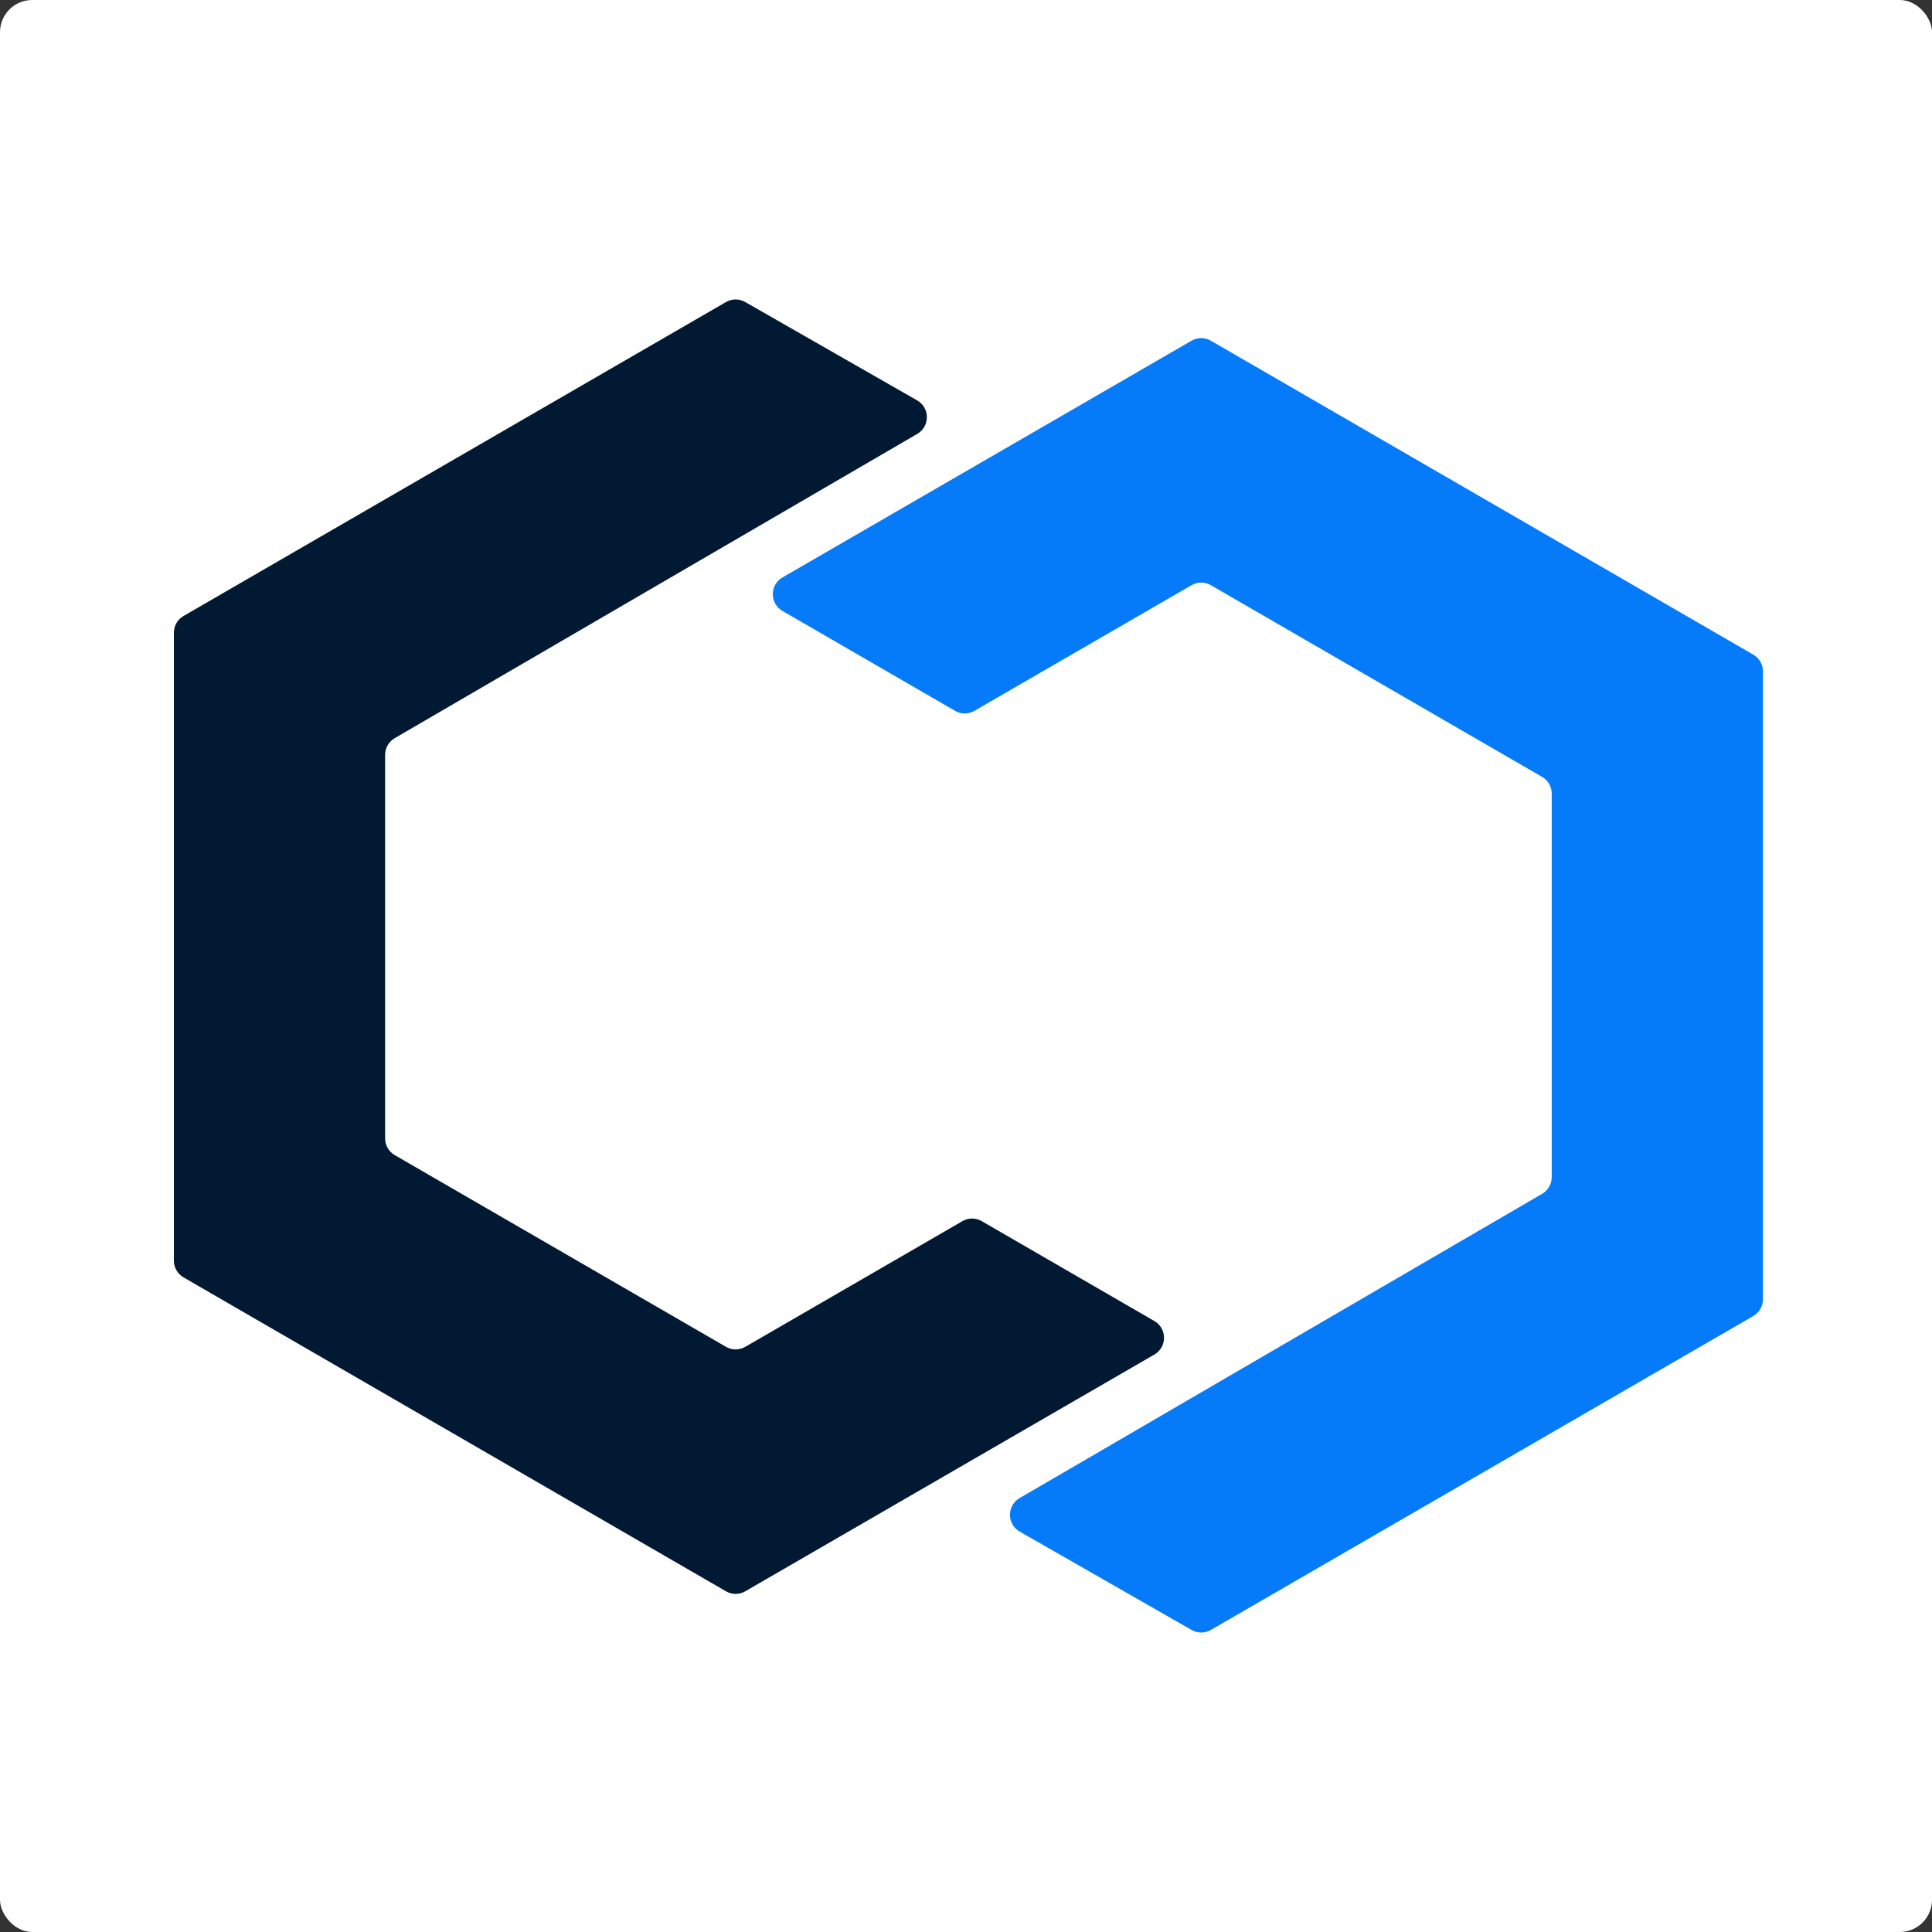
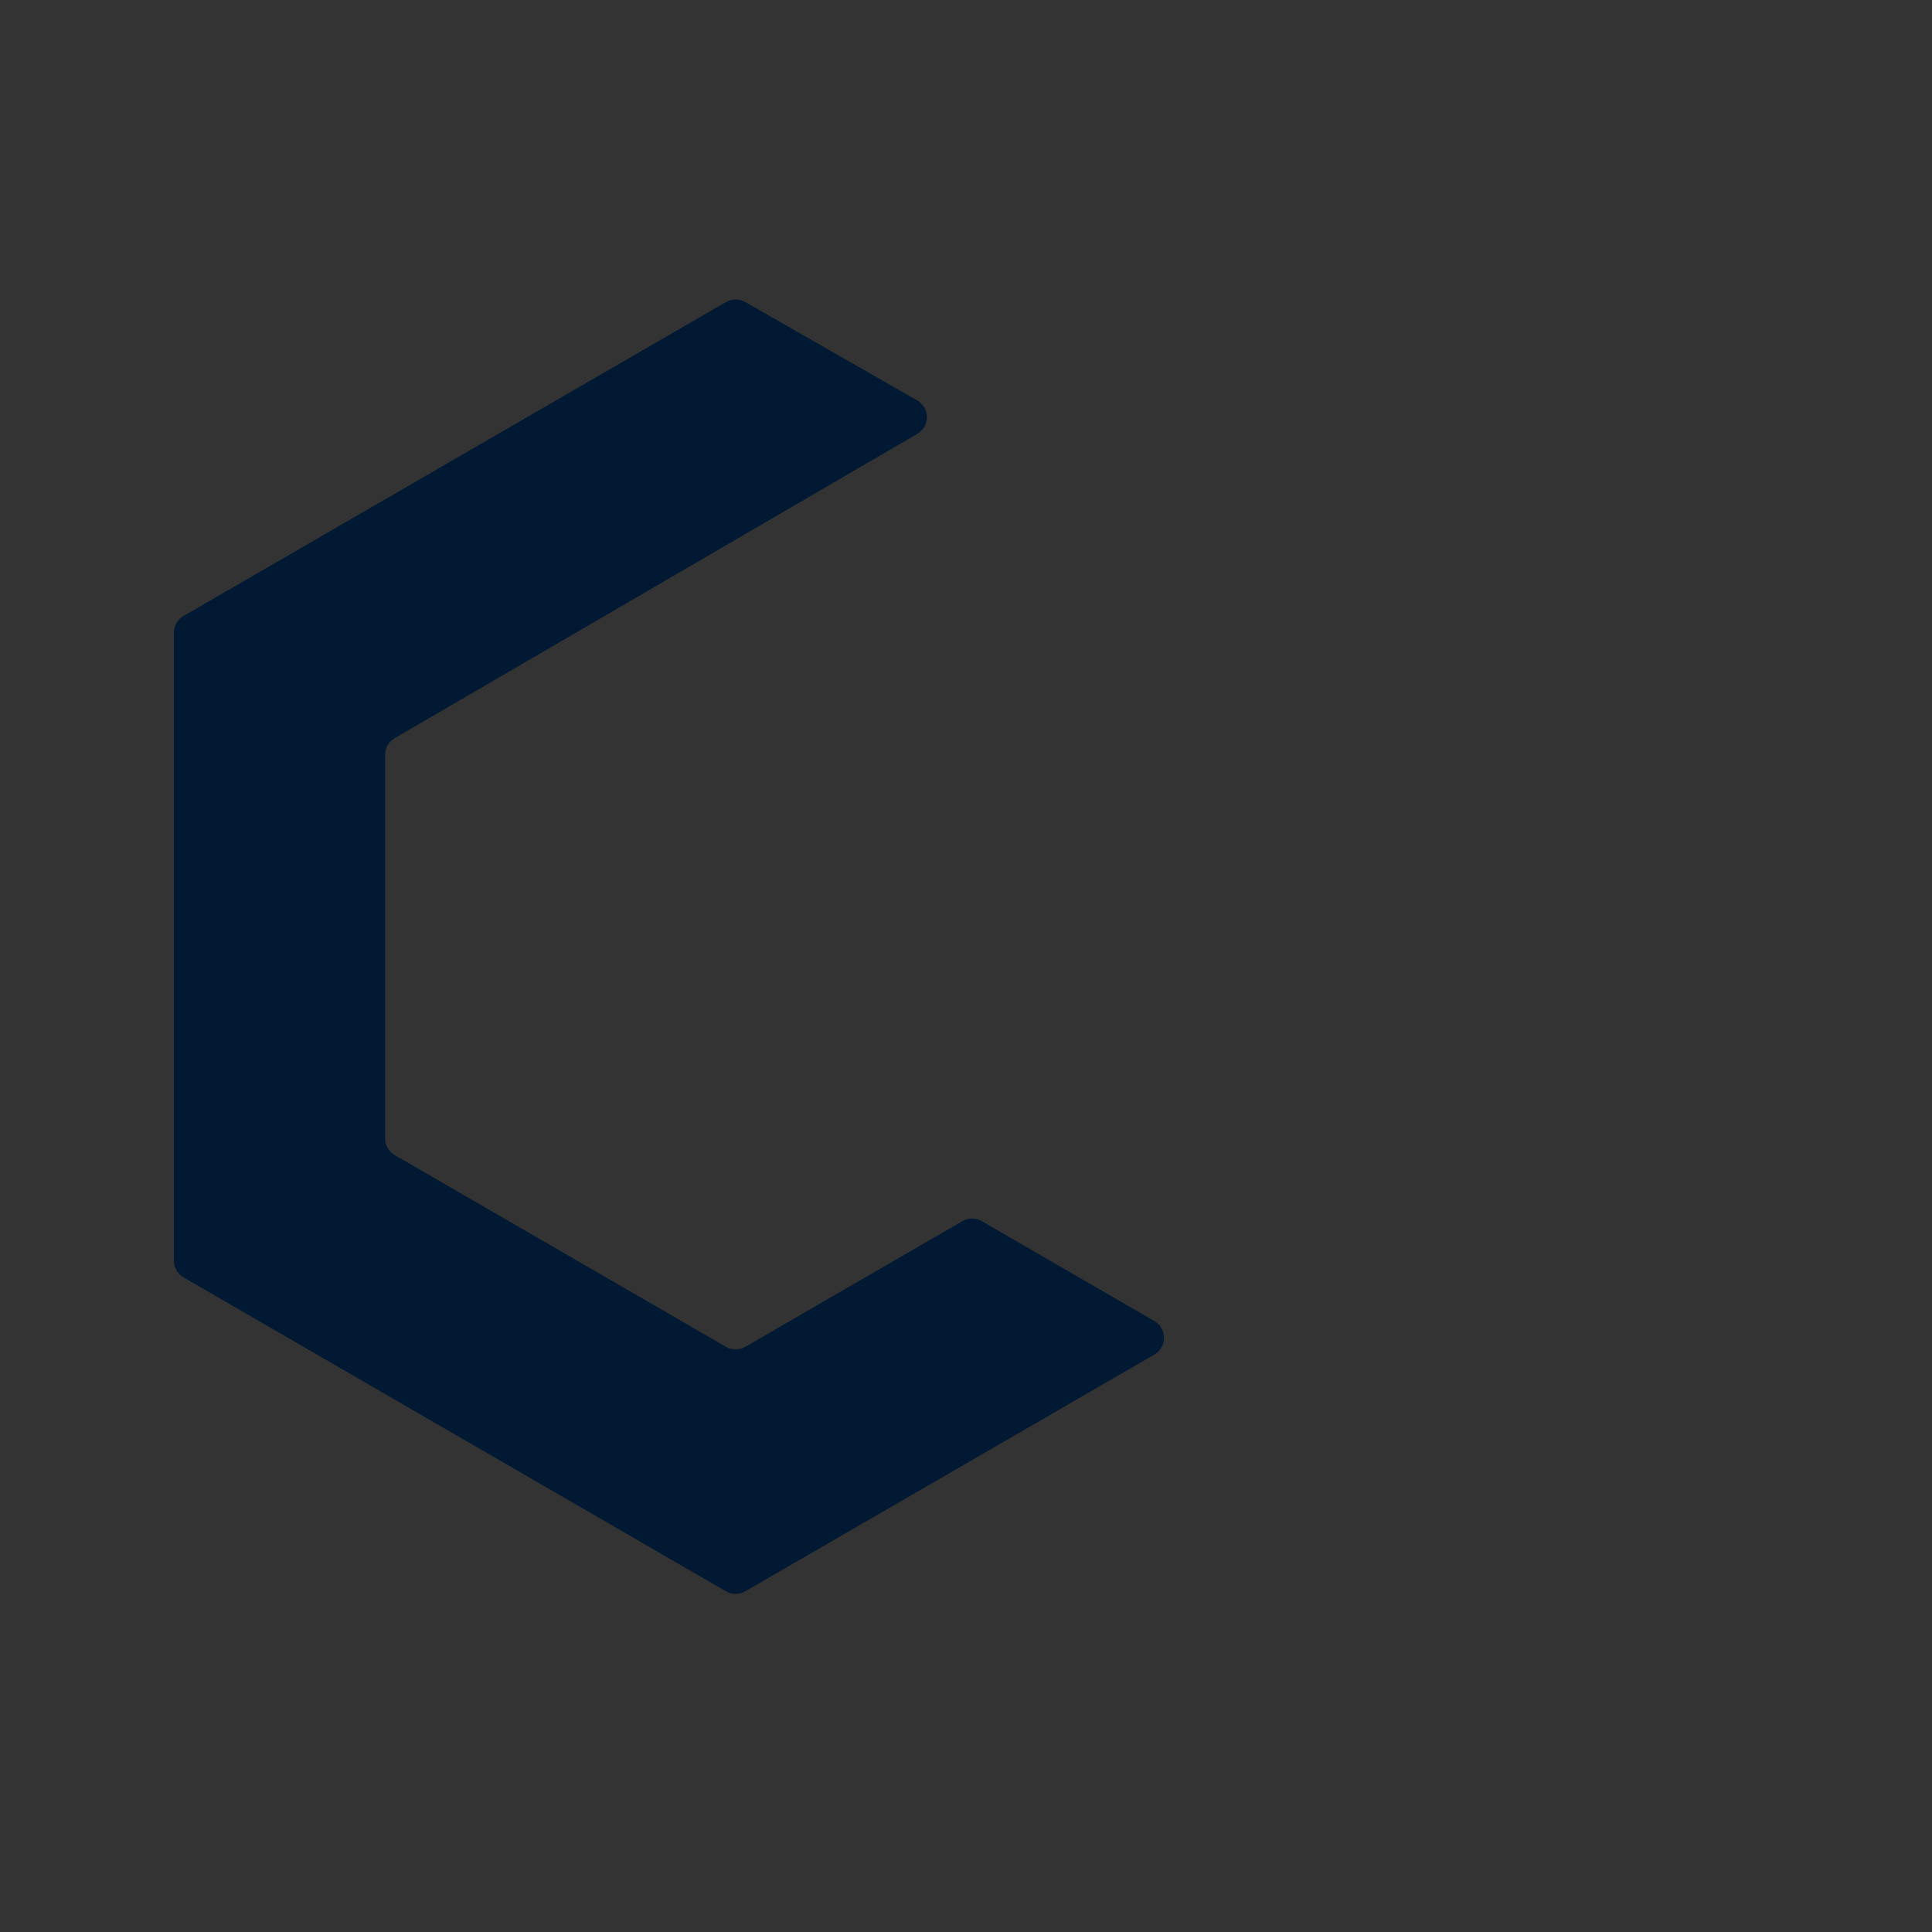
<svg xmlns="http://www.w3.org/2000/svg" width="1200" height="1200" viewBox="0 0 1200 1200" fill="none">
  <rect x="0" y="0" width="1200" height="1200" fill="#333333" stroke="none" />
-   <rect width="1200" height="1200" rx="20" fill="white" />
  <path fill-rule="evenodd" clip-rule="evenodd" d="M597.792 758.469L462.91 836.536C459.203 838.679 454.633 838.679 450.925 836.536L245.188 717.464C241.481 715.321 239.199 711.352 239.199 707.066V468.88C239.199 464.605 241.469 460.649 245.158 458.499L569.732 269.502C577.716 264.855 577.674 253.28 569.654 248.693L462.85 187.581C459.149 185.462 454.609 185.474 450.919 187.611L113.989 382.6C110.282 384.75 108 388.712 108 392.999V782.995C108 787.287 110.282 791.25 113.989 793.399L450.925 988.388C454.633 990.537 459.203 990.537 462.904 988.388L717.012 841.333C724.996 836.71 724.996 825.153 717.012 820.53L609.771 758.469C606.064 756.326 601.5 756.326 597.792 758.469Z" fill="#011932" />
-   <path fill-rule="evenodd" clip-rule="evenodd" d="M740.099 211.608L485.992 358.669C478.003 363.292 478.003 374.844 485.992 379.466L593.23 441.527C596.938 443.677 601.501 443.677 605.209 441.527L740.099 363.466C743.807 361.317 748.371 361.317 752.078 363.466L957.816 482.539C961.517 484.688 963.805 488.651 963.805 492.937V731.124C963.805 735.405 961.529 739.355 957.84 741.505L633.275 930.503C625.291 935.15 625.339 946.725 633.358 951.312L740.159 1012.42C743.855 1014.54 748.4 1014.53 752.084 1012.39L1089.01 817.404C1092.72 815.261 1095 811.292 1095 807.006V417.008C1095 412.715 1092.72 408.753 1089.01 406.609L752.078 211.608C748.371 209.464 743.807 209.464 740.099 211.608" fill="#057BFA" />
</svg>